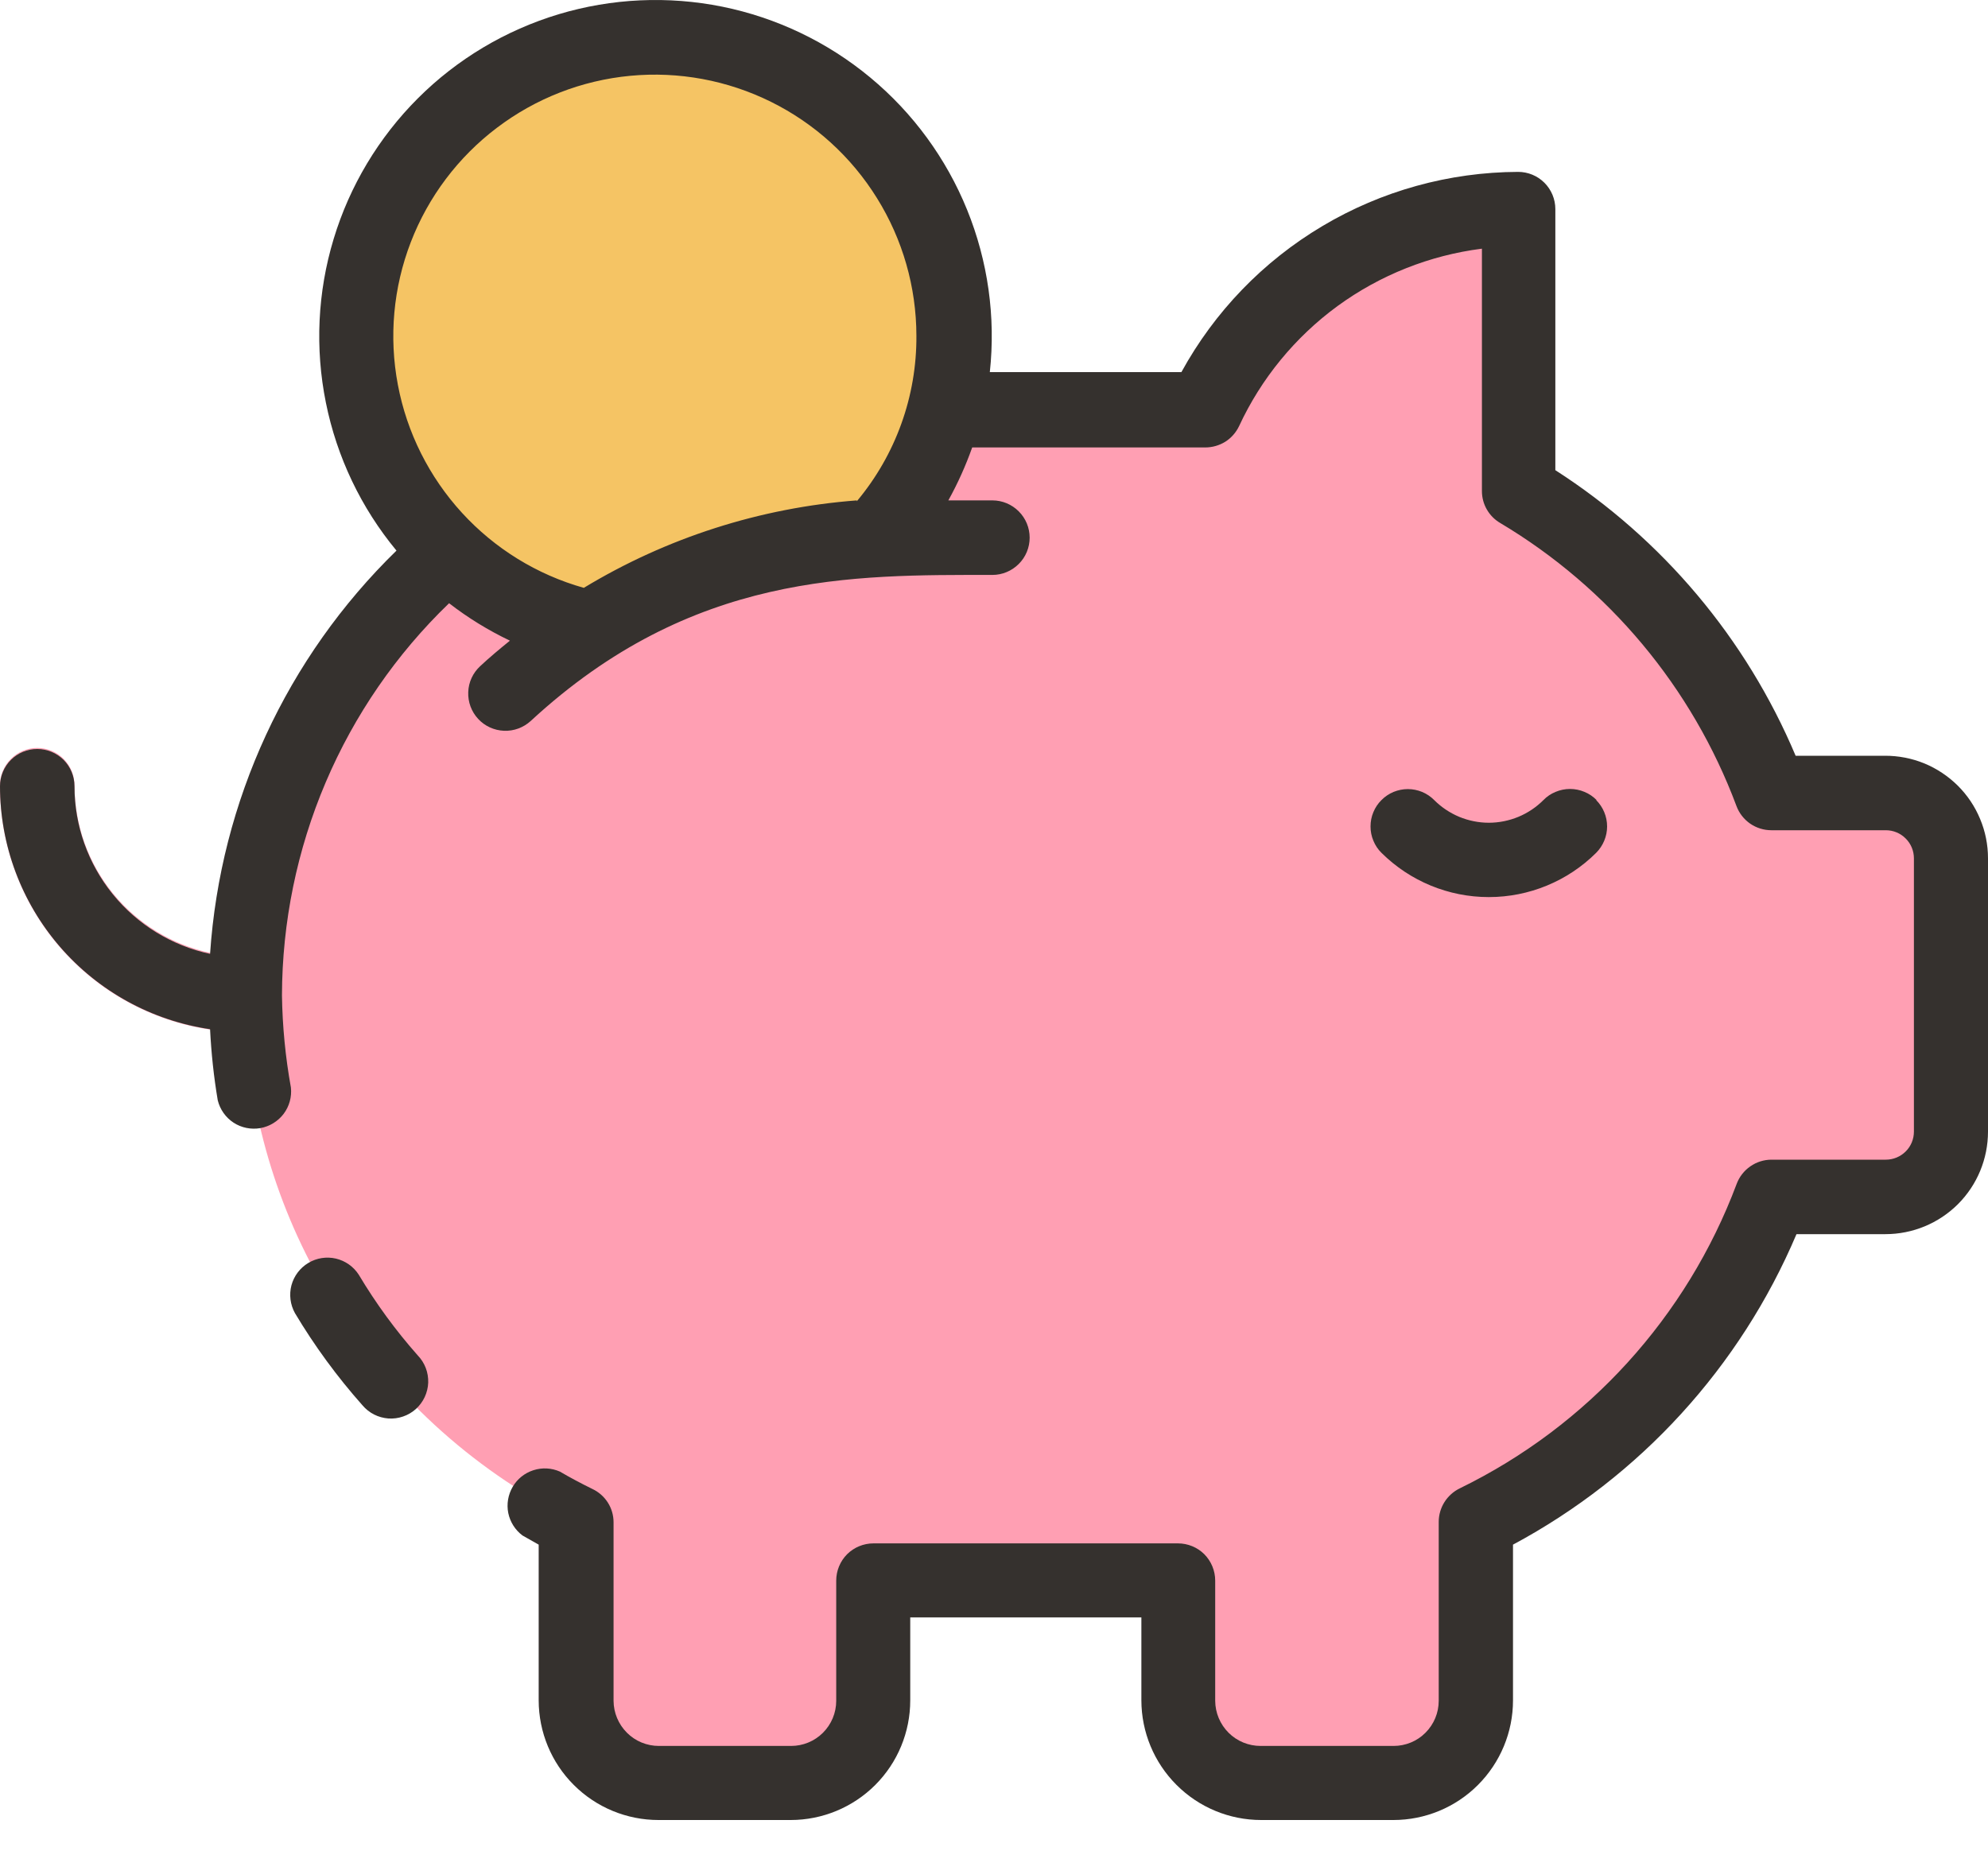
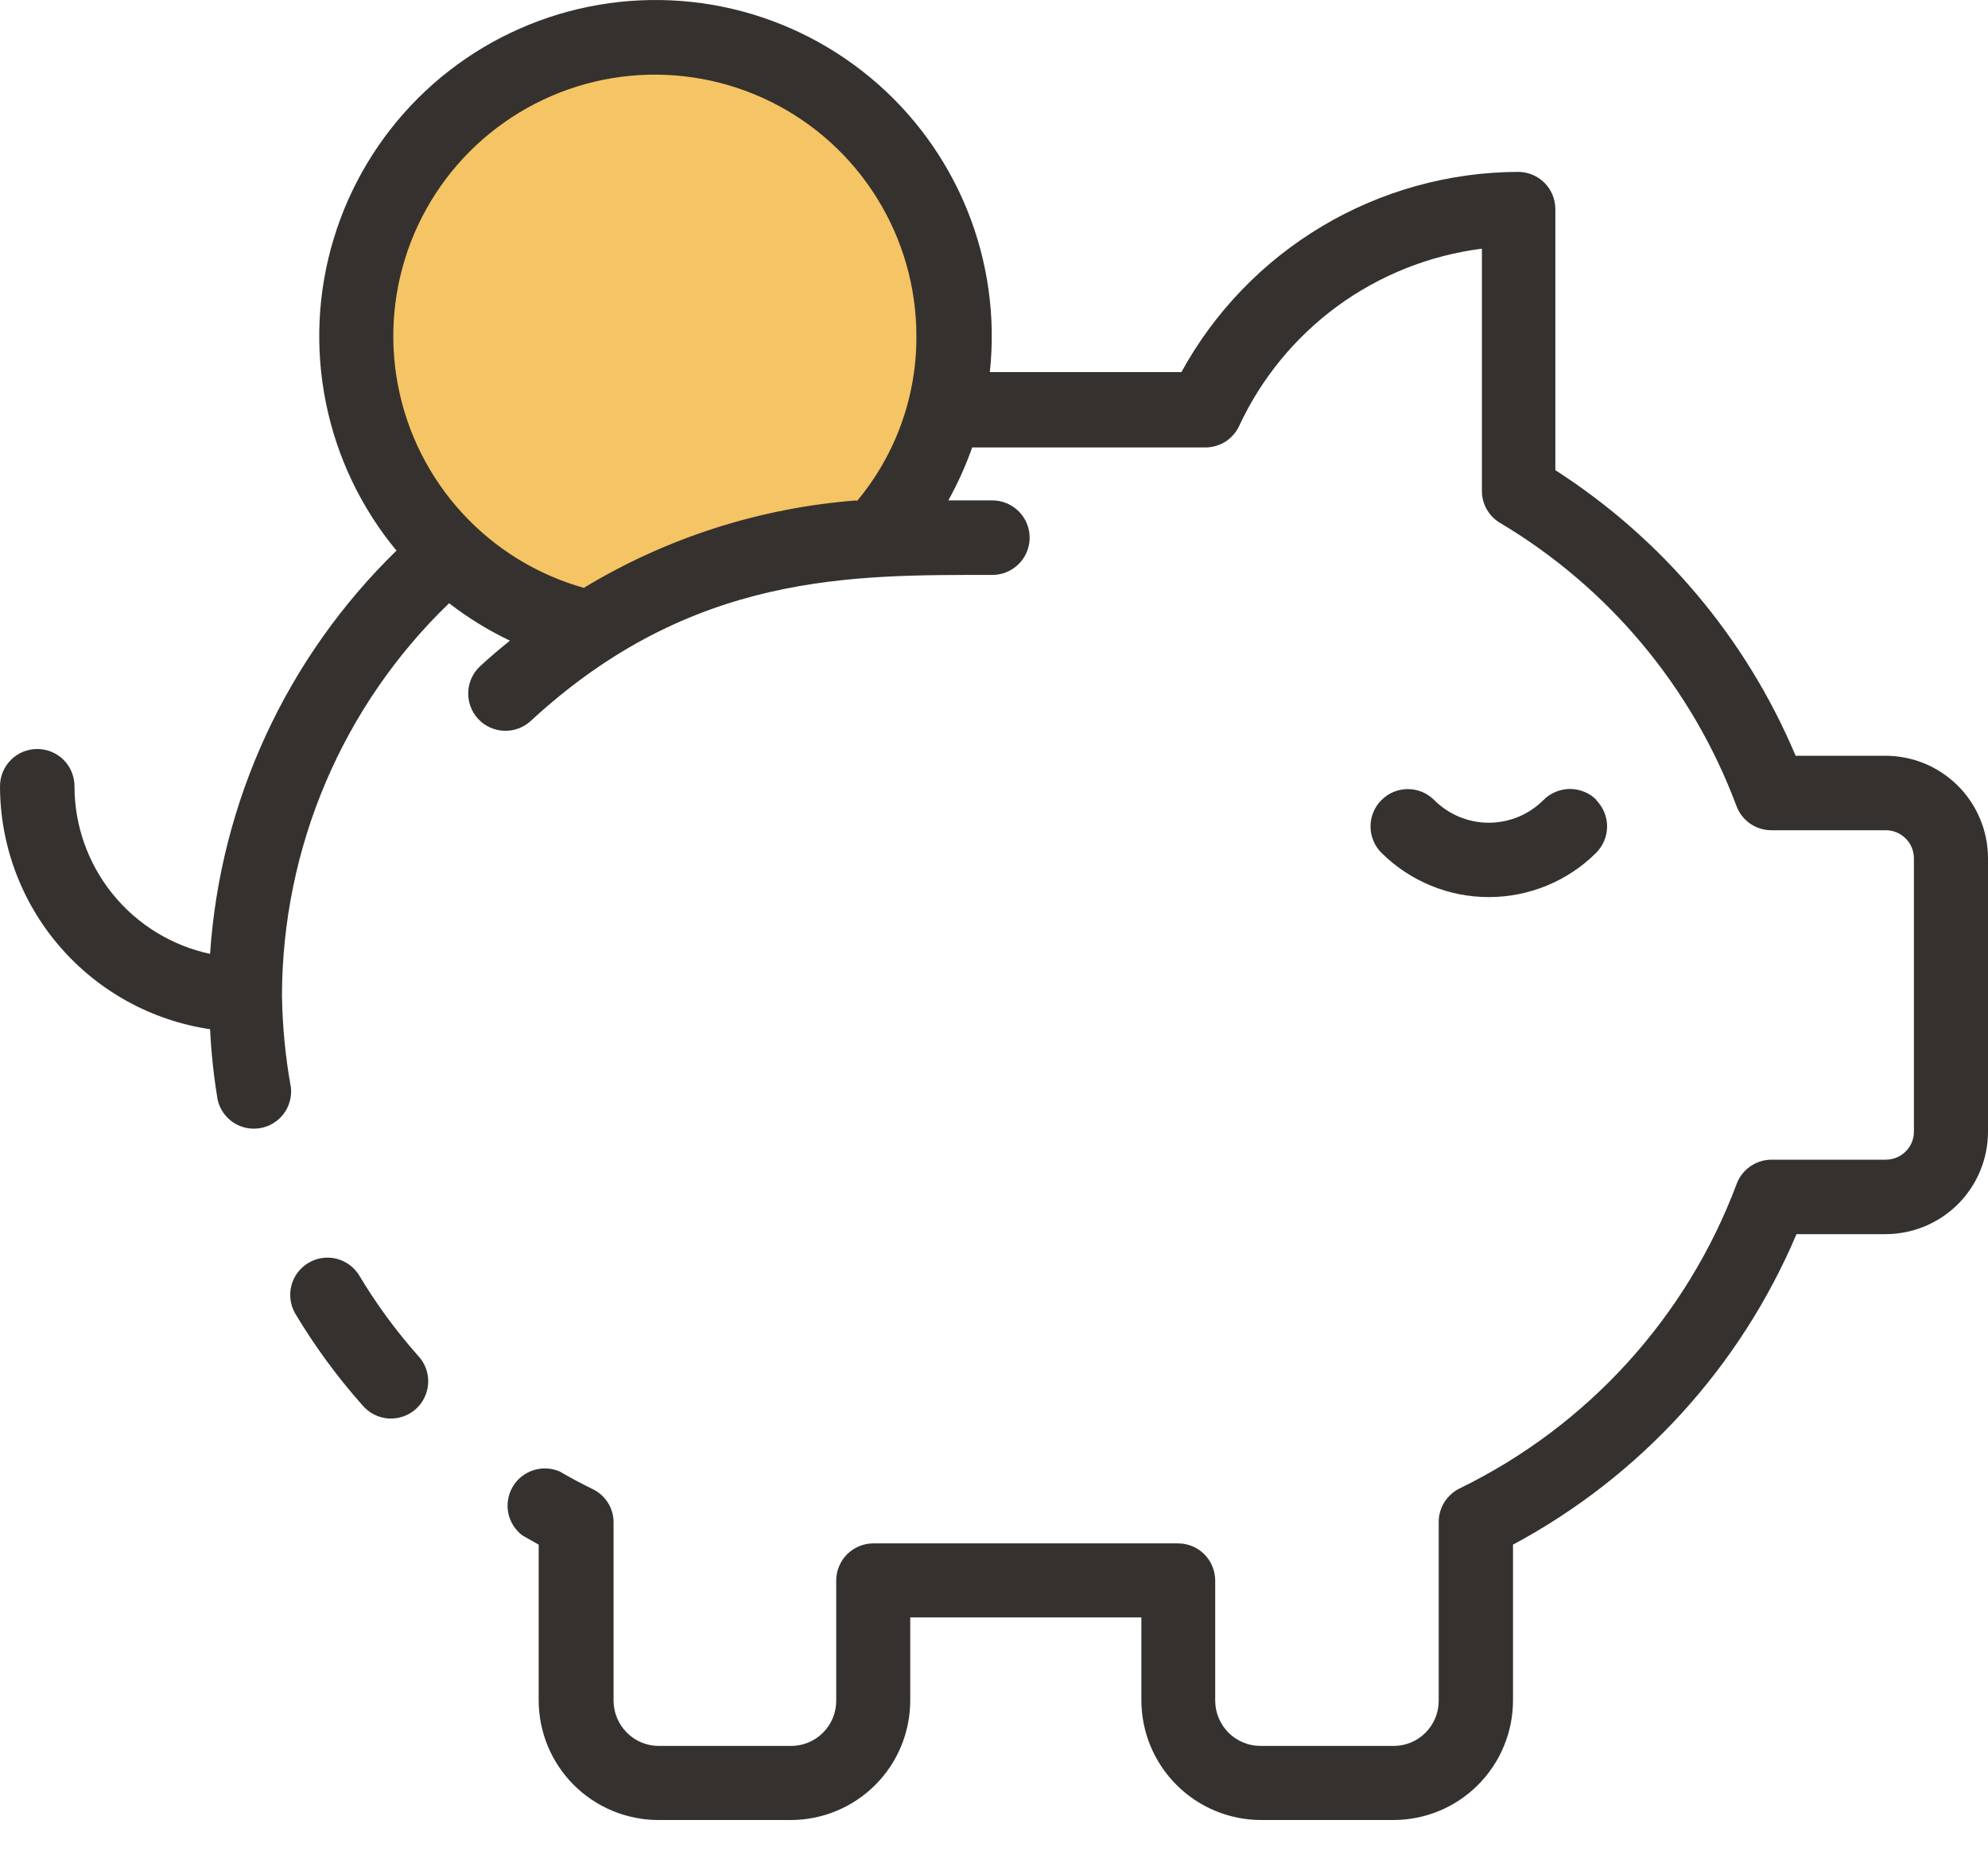
<svg xmlns="http://www.w3.org/2000/svg" width="30" height="28" viewBox="0 0 30 28" fill="none">
-   <path d="M28.442 11.969H26.714C26.004 10.059 24.661 8.451 22.909 7.411V3.156C21.916 3.16 20.945 3.446 20.109 3.981C19.273 4.516 18.607 5.278 18.188 6.178H14.257C14.071 6.896 13.712 7.557 13.213 8.105C11.677 8.174 10.187 8.647 8.893 9.476C8.092 9.296 7.355 8.902 6.761 8.336C5.872 9.1 5.145 10.033 4.622 11.08C4.099 12.128 3.79 13.27 3.713 14.438H3.693C3.01 14.433 2.357 14.158 1.875 13.673C1.394 13.188 1.124 12.533 1.124 11.85C1.124 11.701 1.065 11.558 0.959 11.452C0.854 11.347 0.711 11.288 0.562 11.288C0.413 11.288 0.27 11.347 0.165 11.452C0.059 11.558 3.49929e-05 11.701 3.49929e-05 11.85C-0.004 12.834 0.382 13.779 1.075 14.479C1.768 15.178 2.709 15.573 3.693 15.578H3.713C3.809 17.064 4.282 18.501 5.087 19.753C5.974 21.134 7.222 22.245 8.697 22.965V25.66C8.697 25.99 8.828 26.307 9.062 26.541C9.296 26.774 9.613 26.906 9.943 26.906H11.938C12.101 26.906 12.262 26.874 12.413 26.811C12.564 26.749 12.701 26.657 12.817 26.542C12.932 26.426 13.024 26.289 13.086 26.139C13.149 25.988 13.181 25.826 13.181 25.663V23.855H17.776V25.669C17.779 25.998 17.911 26.313 18.145 26.544C18.378 26.776 18.694 26.906 19.023 26.906H21.017C21.18 26.906 21.342 26.874 21.493 26.811C21.643 26.749 21.78 26.657 21.896 26.542C22.011 26.426 22.103 26.289 22.165 26.139C22.228 25.988 22.26 25.826 22.26 25.663V22.968C24.322 21.968 25.919 20.212 26.718 18.064H28.442C28.704 18.064 28.955 17.96 29.14 17.775C29.324 17.59 29.428 17.34 29.428 17.078V12.954C29.428 12.693 29.324 12.442 29.14 12.257C28.955 12.072 28.704 11.969 28.442 11.969Z" fill="#FF9FB3" />
  <path d="M9.875 0.57C8.762 0.568 7.688 0.977 6.858 1.718C6.028 2.46 5.502 3.482 5.38 4.589C5.258 5.695 5.549 6.807 6.198 7.712C6.846 8.616 7.806 9.249 8.893 9.489C10.187 8.66 11.677 8.186 13.212 8.118C13.808 7.474 14.201 6.669 14.345 5.804C14.489 4.939 14.377 4.051 14.022 3.248C13.668 2.446 13.086 1.765 12.349 1.29C11.612 0.814 10.752 0.564 9.875 0.57Z" fill="#F5C464" />
  <path d="M28.442 11.406H27.097C26.351 9.636 25.087 8.134 23.471 7.096V3.156C23.471 3.007 23.412 2.864 23.306 2.758C23.201 2.653 23.058 2.594 22.909 2.594C21.869 2.598 20.849 2.88 19.956 3.412C19.062 3.943 18.328 4.704 17.828 5.616H14.937C15.027 4.783 14.909 3.942 14.594 3.166C14.279 2.39 13.777 1.704 13.133 1.17C12.488 0.635 11.722 0.268 10.901 0.101C10.081 -0.065 9.231 -0.026 8.43 0.215C7.628 0.457 6.898 0.892 6.306 1.484C5.714 2.076 5.277 2.805 5.035 3.606C4.792 4.408 4.752 5.257 4.918 6.078C5.083 6.898 5.449 7.665 5.983 8.31C4.327 9.923 3.325 12.09 3.17 14.396C2.591 14.272 2.072 13.953 1.7 13.493C1.327 13.032 1.124 12.458 1.124 11.866C1.124 11.717 1.065 11.574 0.96 11.468C0.854 11.363 0.711 11.304 0.562 11.304C0.413 11.304 0.27 11.363 0.165 11.468C0.059 11.574 6.10352e-05 11.717 6.10352e-05 11.866C0.001 12.755 0.322 13.615 0.904 14.288C1.486 14.961 2.29 15.403 3.17 15.533C3.188 15.893 3.226 16.251 3.286 16.606C3.32 16.744 3.405 16.865 3.524 16.943C3.643 17.021 3.788 17.05 3.928 17.026C4.068 17.001 4.194 16.924 4.28 16.811C4.366 16.697 4.405 16.555 4.39 16.413C4.307 15.954 4.262 15.489 4.255 15.023C4.258 13.918 4.482 12.824 4.915 11.807C5.348 10.79 5.981 9.871 6.777 9.104C7.062 9.325 7.37 9.514 7.695 9.669C7.541 9.794 7.39 9.919 7.246 10.054C7.136 10.156 7.071 10.296 7.066 10.445C7.06 10.595 7.114 10.74 7.215 10.849C7.316 10.959 7.457 11.023 7.606 11.029C7.755 11.035 7.9 10.981 8.01 10.88C10.444 8.632 12.872 8.677 14.976 8.677C15.125 8.677 15.268 8.617 15.373 8.512C15.479 8.407 15.538 8.264 15.538 8.115C15.538 7.965 15.479 7.823 15.373 7.717C15.268 7.612 15.125 7.552 14.976 7.552H14.311C14.453 7.296 14.573 7.029 14.671 6.753H18.188C18.294 6.753 18.399 6.723 18.49 6.667C18.58 6.61 18.652 6.528 18.698 6.432C19.032 5.711 19.544 5.088 20.184 4.619C20.826 4.151 21.575 3.853 22.363 3.753V7.411C22.363 7.509 22.388 7.604 22.437 7.689C22.485 7.773 22.555 7.844 22.639 7.893C24.279 8.87 25.536 10.376 26.204 12.164C26.244 12.272 26.316 12.364 26.41 12.43C26.504 12.495 26.616 12.53 26.73 12.53H28.458C28.571 12.53 28.679 12.575 28.758 12.655C28.838 12.734 28.882 12.842 28.882 12.954V17.078C28.882 17.191 28.838 17.299 28.758 17.378C28.679 17.457 28.571 17.502 28.458 17.502H26.734C26.619 17.502 26.507 17.537 26.413 17.603C26.319 17.668 26.247 17.761 26.207 17.868C25.454 19.877 23.96 21.52 22.032 22.461C21.936 22.507 21.855 22.579 21.798 22.669C21.742 22.758 21.711 22.862 21.711 22.968V25.669C21.711 25.85 21.639 26.023 21.511 26.151C21.384 26.279 21.21 26.35 21.03 26.35H19.023C18.842 26.35 18.668 26.279 18.54 26.151C18.412 26.023 18.339 25.85 18.338 25.669V23.855C18.338 23.706 18.279 23.563 18.174 23.457C18.069 23.352 17.925 23.293 17.776 23.293H13.181C13.032 23.293 12.889 23.352 12.783 23.457C12.678 23.563 12.619 23.706 12.619 23.855V25.669C12.619 25.85 12.547 26.023 12.419 26.151C12.291 26.279 12.118 26.35 11.938 26.35H9.943C9.762 26.35 9.589 26.279 9.461 26.151C9.333 26.023 9.26 25.85 9.259 25.669V22.975C9.259 22.869 9.229 22.765 9.172 22.676C9.115 22.587 9.034 22.516 8.938 22.471C8.761 22.384 8.598 22.297 8.45 22.21C8.324 22.154 8.181 22.146 8.049 22.189C7.918 22.231 7.806 22.32 7.737 22.439C7.667 22.559 7.643 22.7 7.67 22.835C7.698 22.97 7.774 23.091 7.885 23.174L8.129 23.312V25.663C8.13 26.142 8.32 26.601 8.659 26.939C8.998 27.278 9.458 27.468 9.937 27.468H11.931C12.41 27.468 12.869 27.278 13.208 26.939C13.546 26.601 13.736 26.142 13.736 25.663V24.41H17.224V25.663C17.225 26.142 17.416 26.601 17.755 26.939C18.094 27.278 18.553 27.468 19.032 27.468H21.027C21.505 27.468 21.965 27.278 22.303 26.939C22.641 26.601 22.832 26.142 22.832 25.663V23.312C24.751 22.284 26.26 20.631 27.11 18.626H28.452C28.863 18.626 29.256 18.463 29.547 18.173C29.837 17.883 30 17.489 30 17.078V12.954C30 12.75 29.96 12.548 29.881 12.36C29.803 12.171 29.688 12 29.543 11.856C29.398 11.713 29.227 11.599 29.038 11.521C28.849 11.444 28.646 11.405 28.442 11.406ZM12.93 7.552C11.472 7.663 10.06 8.115 8.81 8.872C8.103 8.673 7.466 8.28 6.971 7.739C6.475 7.197 6.14 6.528 6.004 5.807C5.867 5.085 5.935 4.34 6.199 3.655C6.463 2.97 6.913 2.372 7.498 1.929C8.083 1.485 8.78 1.213 9.511 1.144C10.242 1.075 10.977 1.211 11.635 1.537C12.293 1.863 12.847 2.366 13.234 2.99C13.622 3.613 13.828 4.333 13.829 5.067C13.835 5.98 13.516 6.865 12.93 7.565V7.552ZM6.305 20.457C6.357 20.511 6.398 20.575 6.425 20.646C6.452 20.716 6.464 20.791 6.462 20.867C6.459 20.942 6.441 21.016 6.409 21.085C6.377 21.153 6.332 21.214 6.276 21.265C6.22 21.315 6.154 21.354 6.083 21.378C6.012 21.403 5.936 21.413 5.861 21.408C5.785 21.402 5.712 21.382 5.645 21.348C5.578 21.314 5.518 21.266 5.469 21.208C5.087 20.778 4.746 20.312 4.451 19.818C4.38 19.69 4.361 19.54 4.398 19.398C4.436 19.257 4.527 19.136 4.652 19.061C4.778 18.985 4.928 18.962 5.07 18.995C5.212 19.029 5.336 19.116 5.415 19.24C5.673 19.672 5.971 20.08 6.305 20.457ZM24.087 12.075C24.192 12.18 24.252 12.323 24.252 12.473C24.252 12.622 24.192 12.765 24.087 12.871C23.657 13.299 23.074 13.539 22.467 13.539C21.86 13.539 21.278 13.299 20.847 12.871C20.794 12.819 20.753 12.757 20.725 12.688C20.696 12.62 20.682 12.547 20.682 12.473C20.682 12.399 20.696 12.325 20.725 12.257C20.753 12.189 20.794 12.127 20.847 12.075C20.899 12.022 20.961 11.981 21.029 11.952C21.098 11.924 21.171 11.909 21.245 11.909C21.319 11.909 21.392 11.924 21.461 11.952C21.529 11.981 21.591 12.022 21.643 12.075C21.751 12.183 21.88 12.269 22.021 12.328C22.162 12.386 22.314 12.417 22.467 12.417C22.62 12.417 22.772 12.386 22.913 12.328C23.055 12.269 23.183 12.183 23.291 12.075C23.343 12.021 23.406 11.979 23.475 11.951C23.544 11.922 23.618 11.907 23.692 11.907C23.767 11.907 23.841 11.922 23.91 11.951C23.979 11.979 24.041 12.021 24.094 12.075H24.087Z" fill="#35312E" />
</svg>